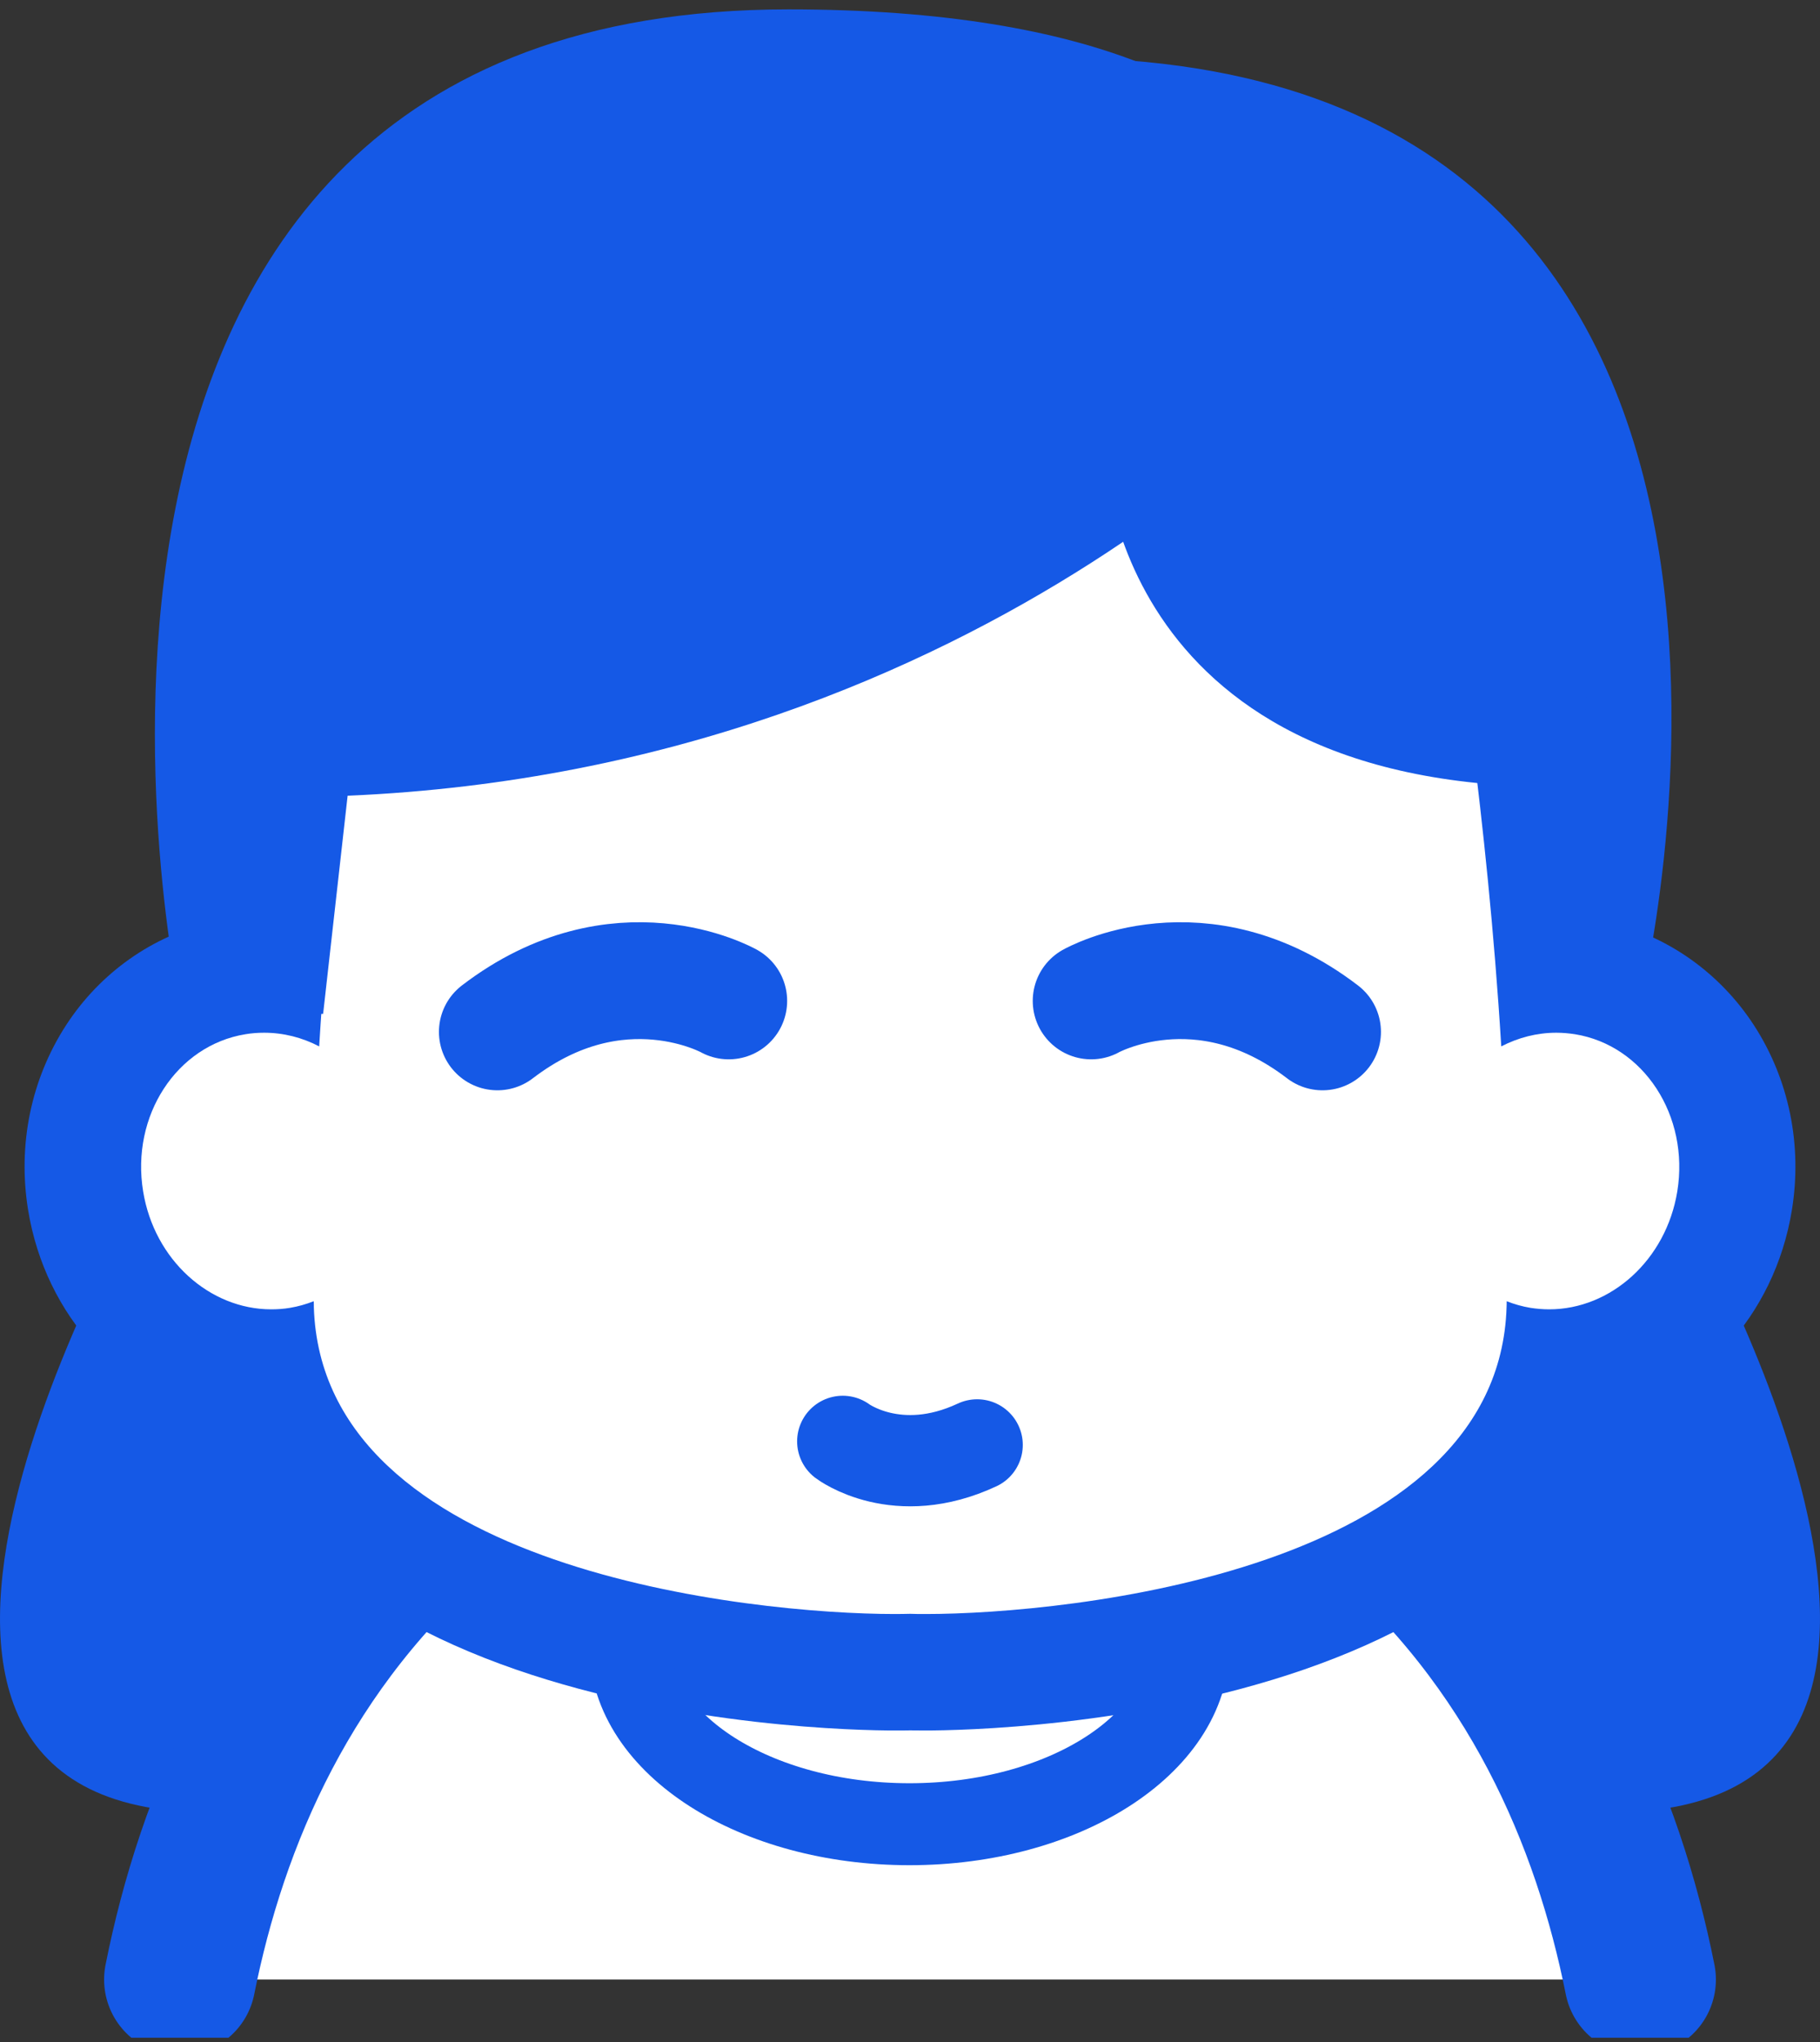
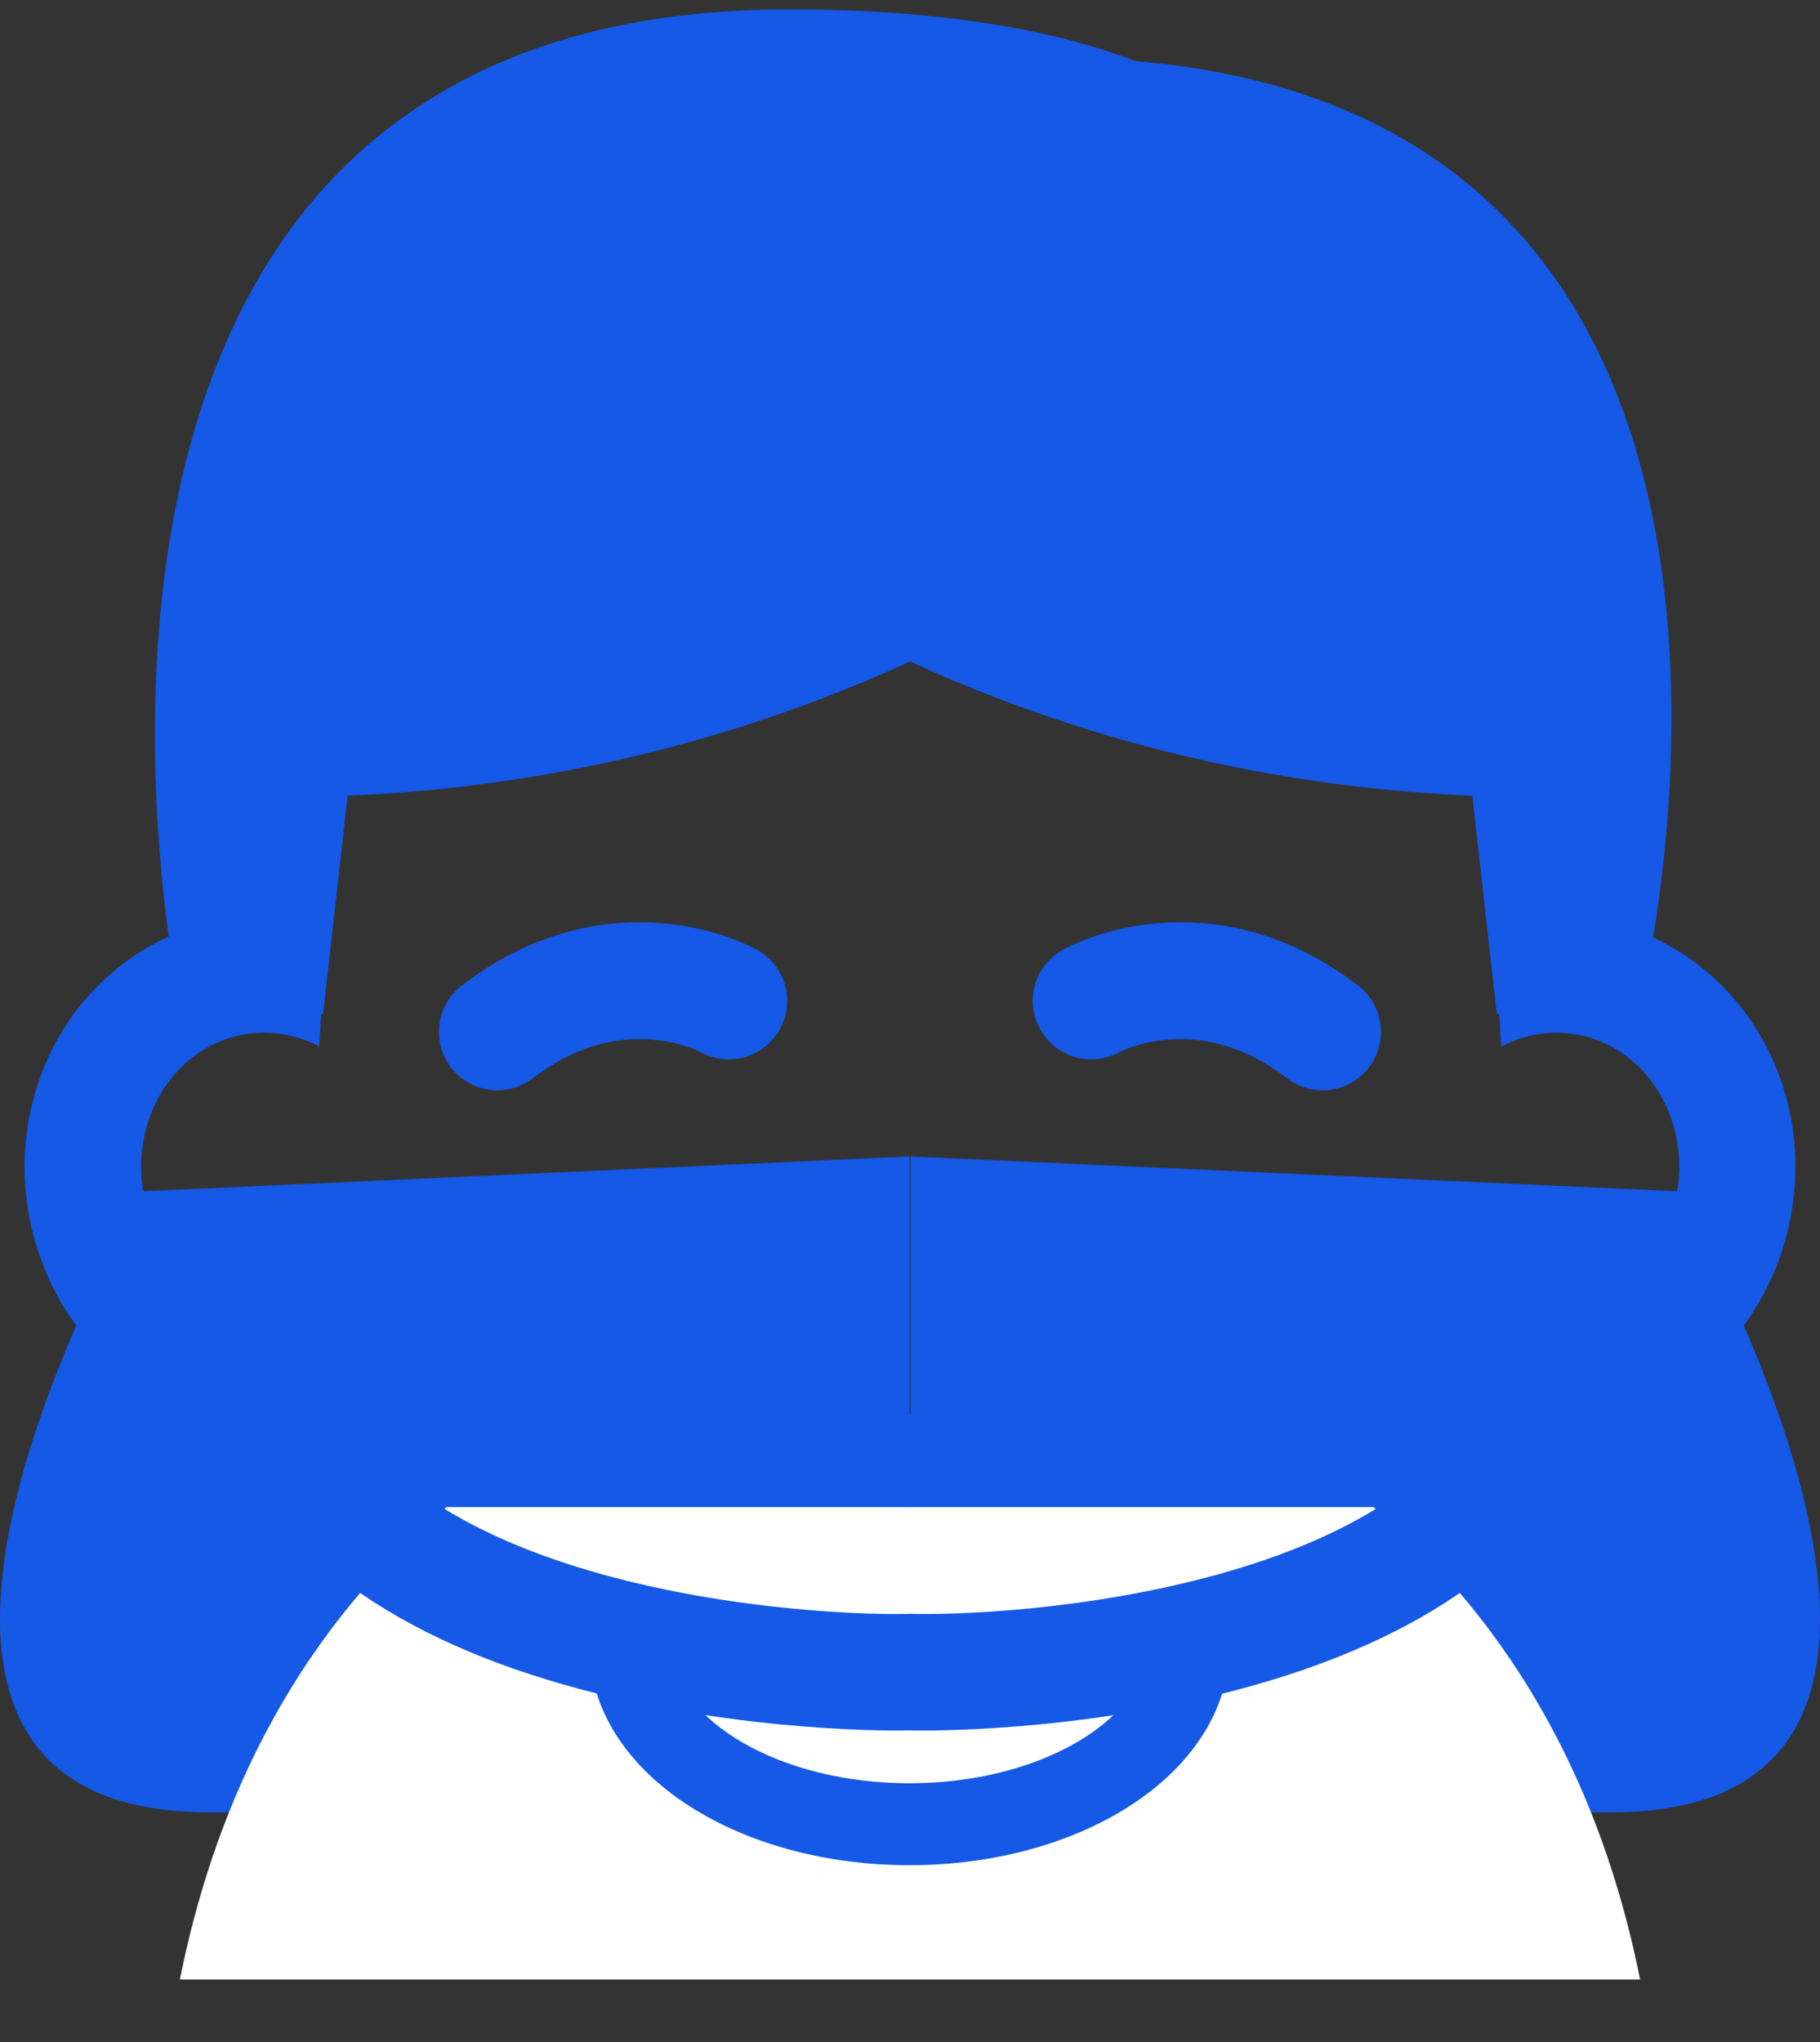
<svg xmlns="http://www.w3.org/2000/svg" width="131" height="147" viewBox="0 0 131 147" fill="none">
  <rect x="0" y="0" width="131" height="147" fill="#333333" stroke="none" />
  <g clip-path="url(#clip0_132_308)">
    <path d="M10.286 85.754C10.286 85.754 -15.771 130.453 15.065 130.453H65.462V83.241L10.286 85.746V85.754Z" fill="#1559E6" />
    <path d="M120.714 85.754C120.714 85.754 146.771 130.453 115.935 130.453C85.099 130.453 65.538 130.453 65.538 130.453V83.241L120.714 85.746V85.754Z" fill="#1559E6" />
    <path d="M105.978 57.276C59.21 55.279 34.042 25.264 34.027 25.249C34.027 25.218 30.867 4.156 75.856 4.156C135.135 4.156 118.014 72.43 118.014 72.43L110.841 73.067L107.735 72.975L105.971 57.269L105.978 57.276Z" fill="#1559E6" />
    <path d="M118.052 142.487C115.758 130.976 110.427 118.259 98.86 108.477H32.14C20.573 118.251 15.242 130.968 12.948 142.487" fill="white" />
-     <path d="M118.052 142.487C115.758 130.976 110.427 118.259 98.86 108.477H32.14C20.573 118.251 15.242 130.968 12.948 142.487" stroke="#1559E6" stroke-width="10.91" stroke-linecap="round" stroke-linejoin="round" />
-     <path d="M66.604 120.364C66.206 120.364 65.837 120.364 65.5 120.349C65.162 120.356 64.794 120.364 64.395 120.364C62.079 120.364 49.928 120.164 38.484 116.192C25.375 111.65 20.473 104.611 18.962 98.418C12.603 98.149 7.264 93.185 6.159 86.423C5.561 82.757 6.313 79.085 8.276 76.065C10.317 72.929 13.408 70.878 16.975 70.294C17.642 70.186 18.325 70.132 19 70.132H19.115C20.227 55.617 22.122 43.952 22.214 43.407C22.36 42.515 22.789 41.693 23.441 41.063C23.618 40.894 27.737 36.944 34.295 32.395C37.433 27.147 39.826 24.127 39.933 23.996C40.294 23.543 40.746 23.174 41.26 22.905C46.737 20.031 52.759 18.571 59.164 18.571C61.227 18.571 63.36 18.725 65.507 19.025C67.655 18.725 69.788 18.571 71.851 18.571C78.256 18.571 84.278 20.031 89.754 22.905C90.269 23.174 90.721 23.543 91.082 23.996C91.189 24.127 93.582 27.147 96.719 32.395C103.27 36.944 107.389 40.894 107.574 41.063C108.226 41.693 108.655 42.515 108.801 43.407C108.893 43.952 110.78 55.617 111.9 70.132H112.015C112.69 70.132 113.373 70.186 114.04 70.294C117.607 70.878 120.698 72.929 122.738 76.065C124.702 79.077 125.454 82.757 124.856 86.423C123.751 93.185 118.42 98.141 112.053 98.418C110.542 104.604 105.641 111.642 92.531 116.192C81.087 120.157 68.936 120.356 66.62 120.356L66.604 120.364Z" fill="white" />
    <path d="M71.844 22.774C77.182 22.774 82.59 23.889 87.806 26.624C87.806 26.624 90.33 29.782 93.582 35.338C100.379 39.964 104.666 44.098 104.666 44.098C104.666 44.098 107.044 58.629 108.057 75.319C109.276 74.689 110.619 74.335 112.015 74.335C112.46 74.335 112.912 74.374 113.365 74.443C118.32 75.25 121.611 80.314 120.729 85.754C119.923 90.695 115.942 94.245 111.509 94.245C111.064 94.245 110.611 94.207 110.159 94.138C109.56 94.038 108.993 93.876 108.448 93.661C108.448 93.8 108.448 93.946 108.44 94.084C107.857 113.041 76.898 116.176 66.62 116.176C66.221 116.176 65.853 116.176 65.515 116.161C65.178 116.168 64.809 116.176 64.411 116.176C54.132 116.176 23.173 113.041 22.59 94.084C22.59 93.946 22.59 93.8 22.582 93.661C22.038 93.876 21.47 94.038 20.872 94.138C20.419 94.215 19.967 94.245 19.522 94.245C15.088 94.245 11.107 90.695 10.302 85.754C9.412 80.314 12.71 75.25 17.666 74.443C18.118 74.366 18.571 74.335 19.015 74.335C20.404 74.335 21.754 74.681 22.974 75.319C23.986 58.629 26.364 44.098 26.364 44.098C26.364 44.098 30.652 39.964 37.448 35.338C40.701 29.782 43.224 26.624 43.224 26.624C48.44 23.889 53.848 22.774 59.187 22.774C61.319 22.774 63.437 22.951 65.531 23.274C67.625 22.951 69.742 22.774 71.874 22.774M71.844 14.383C69.772 14.383 67.648 14.522 65.5 14.798C63.352 14.522 61.227 14.383 59.156 14.383C52.069 14.383 45.387 16.005 39.312 19.194C38.284 19.732 37.387 20.477 36.658 21.384C36.39 21.722 34.15 24.565 31.166 29.475C24.761 34.001 20.718 37.874 20.534 38.051C19.23 39.303 18.371 40.955 18.072 42.738C17.988 43.245 16.354 53.312 15.219 66.375C10.977 67.366 7.21 70.017 4.763 73.782C2.232 77.678 1.258 82.404 2.025 87.107C3.275 94.768 8.798 100.646 15.763 102.214C17.09 105.702 19.246 108.891 22.176 111.642C25.904 115.154 30.928 118.02 37.111 120.164C49.192 124.352 61.956 124.56 64.395 124.56C64.794 124.56 65.162 124.56 65.5 124.552C65.845 124.552 66.213 124.56 66.605 124.56C69.044 124.56 81.808 124.344 93.889 120.164C100.072 118.02 105.096 115.154 108.824 111.642C111.746 108.891 113.91 105.702 115.237 102.214C122.202 100.646 127.732 94.768 128.975 87.107C129.742 82.412 128.768 77.678 126.236 73.782C123.789 70.025 120.023 67.366 115.781 66.375C114.638 53.312 113.012 43.237 112.928 42.738C112.636 40.948 111.769 39.303 110.465 38.051C110.281 37.874 106.239 34.001 99.834 29.475C96.85 24.565 94.61 21.722 94.342 21.384C93.621 20.477 92.716 19.732 91.688 19.194C85.605 16.005 78.931 14.383 71.844 14.383Z" fill="#1559E6" />
    <path d="M60.66 103.75C60.66 103.75 64.564 106.701 70.333 104.004" stroke="#1559E6" stroke-width="6.57" stroke-linecap="round" stroke-linejoin="round" />
    <path d="M25.022 57.276C71.79 55.279 96.957 25.264 96.973 25.249C96.973 25.218 101.744 0.675 56.748 0.675C-2.531 0.675 12.979 72.43 12.979 72.43L20.151 73.067L23.258 72.975L25.022 57.269V57.276Z" fill="#1559E6" />
-     <path d="M79.453 32.188C79.453 32.188 79.537 56.639 112.076 56.639C112.076 56.639 126.827 22.767 96.451 21.883L79.445 32.188H79.453Z" fill="#1559E6" />
    <path d="M85.551 118.474C85.551 125.558 76.553 131.306 65.462 131.306C54.37 131.306 45.372 125.558 45.372 118.474" stroke="#1559E6" stroke-width="5.9" stroke-linecap="round" stroke-linejoin="round" />
    <path d="M78.54 72.045C78.54 72.045 86.456 67.581 95.193 74.274" stroke="#1559E6" stroke-width="8.41" stroke-linecap="round" stroke-linejoin="round" />
    <path d="M52.452 72.045C52.452 72.045 44.536 67.581 35.799 74.274" stroke="#1559E6" stroke-width="8.41" stroke-linecap="round" stroke-linejoin="round" />
  </g>
  <defs>
    <clipPath id="clip0_132_308">
      <rect width="131" height="146" fill="white" transform="translate(0 0.675)" />
    </clipPath>
  </defs>
</svg>